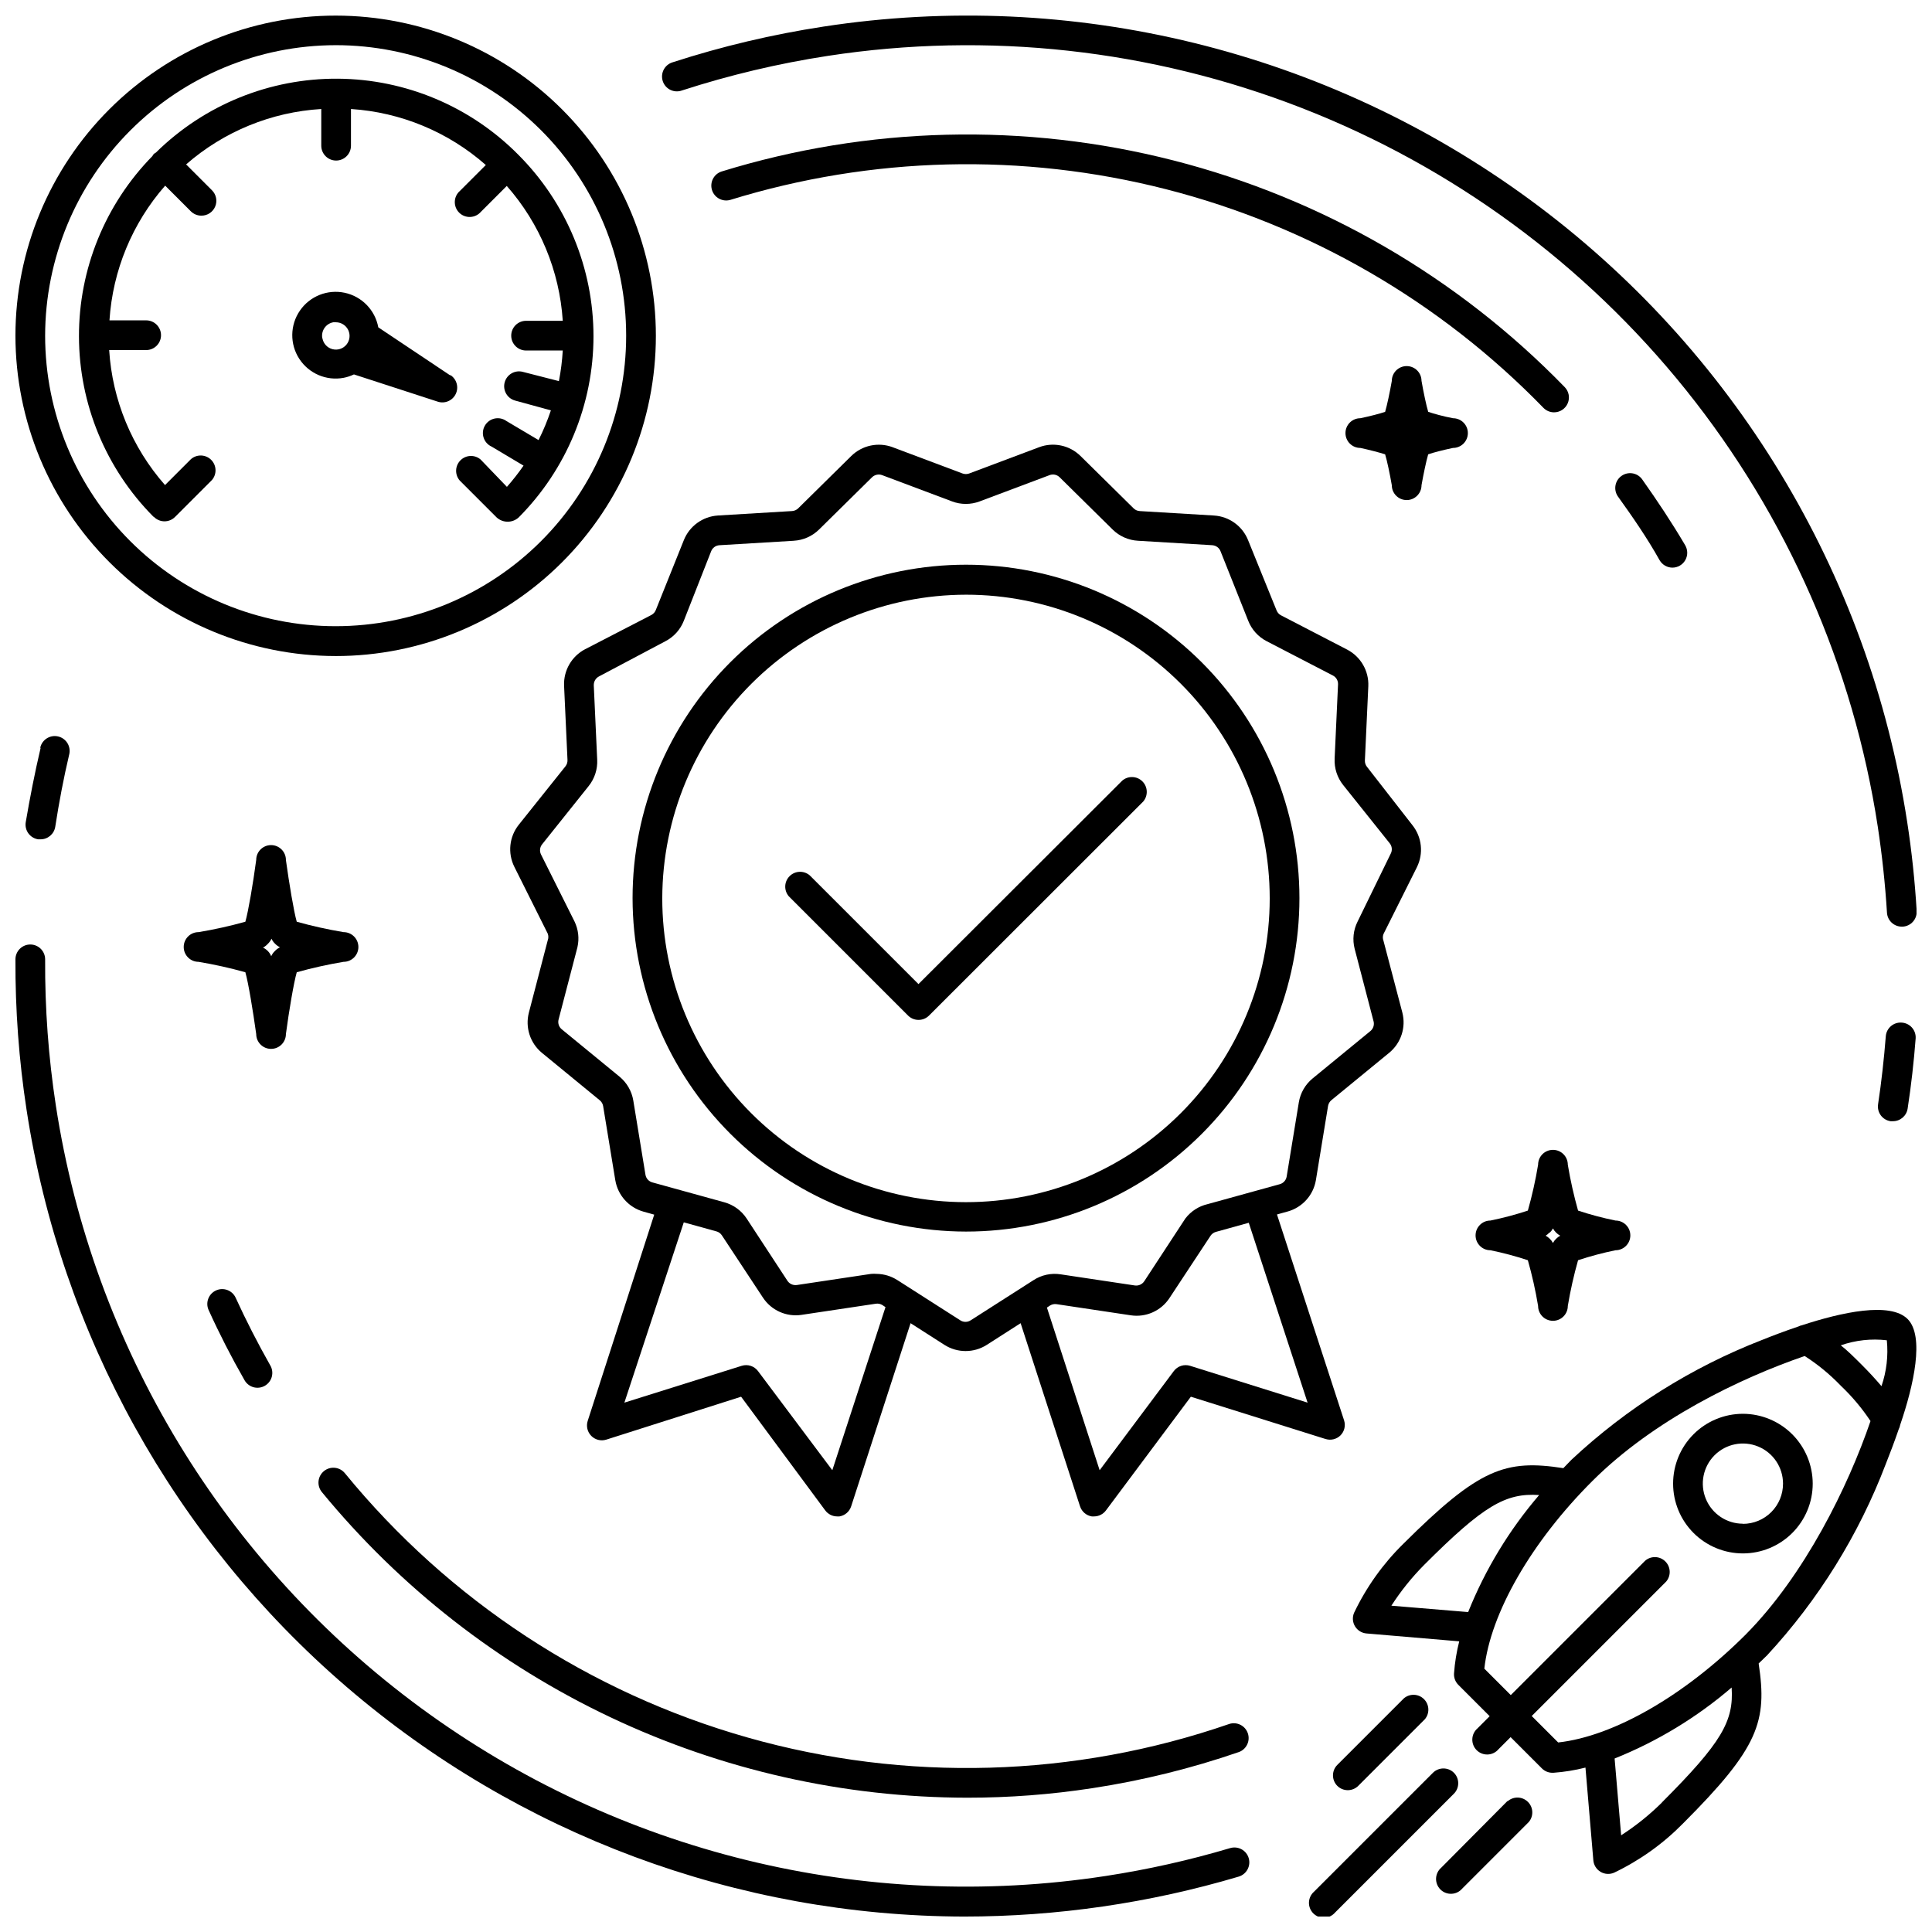
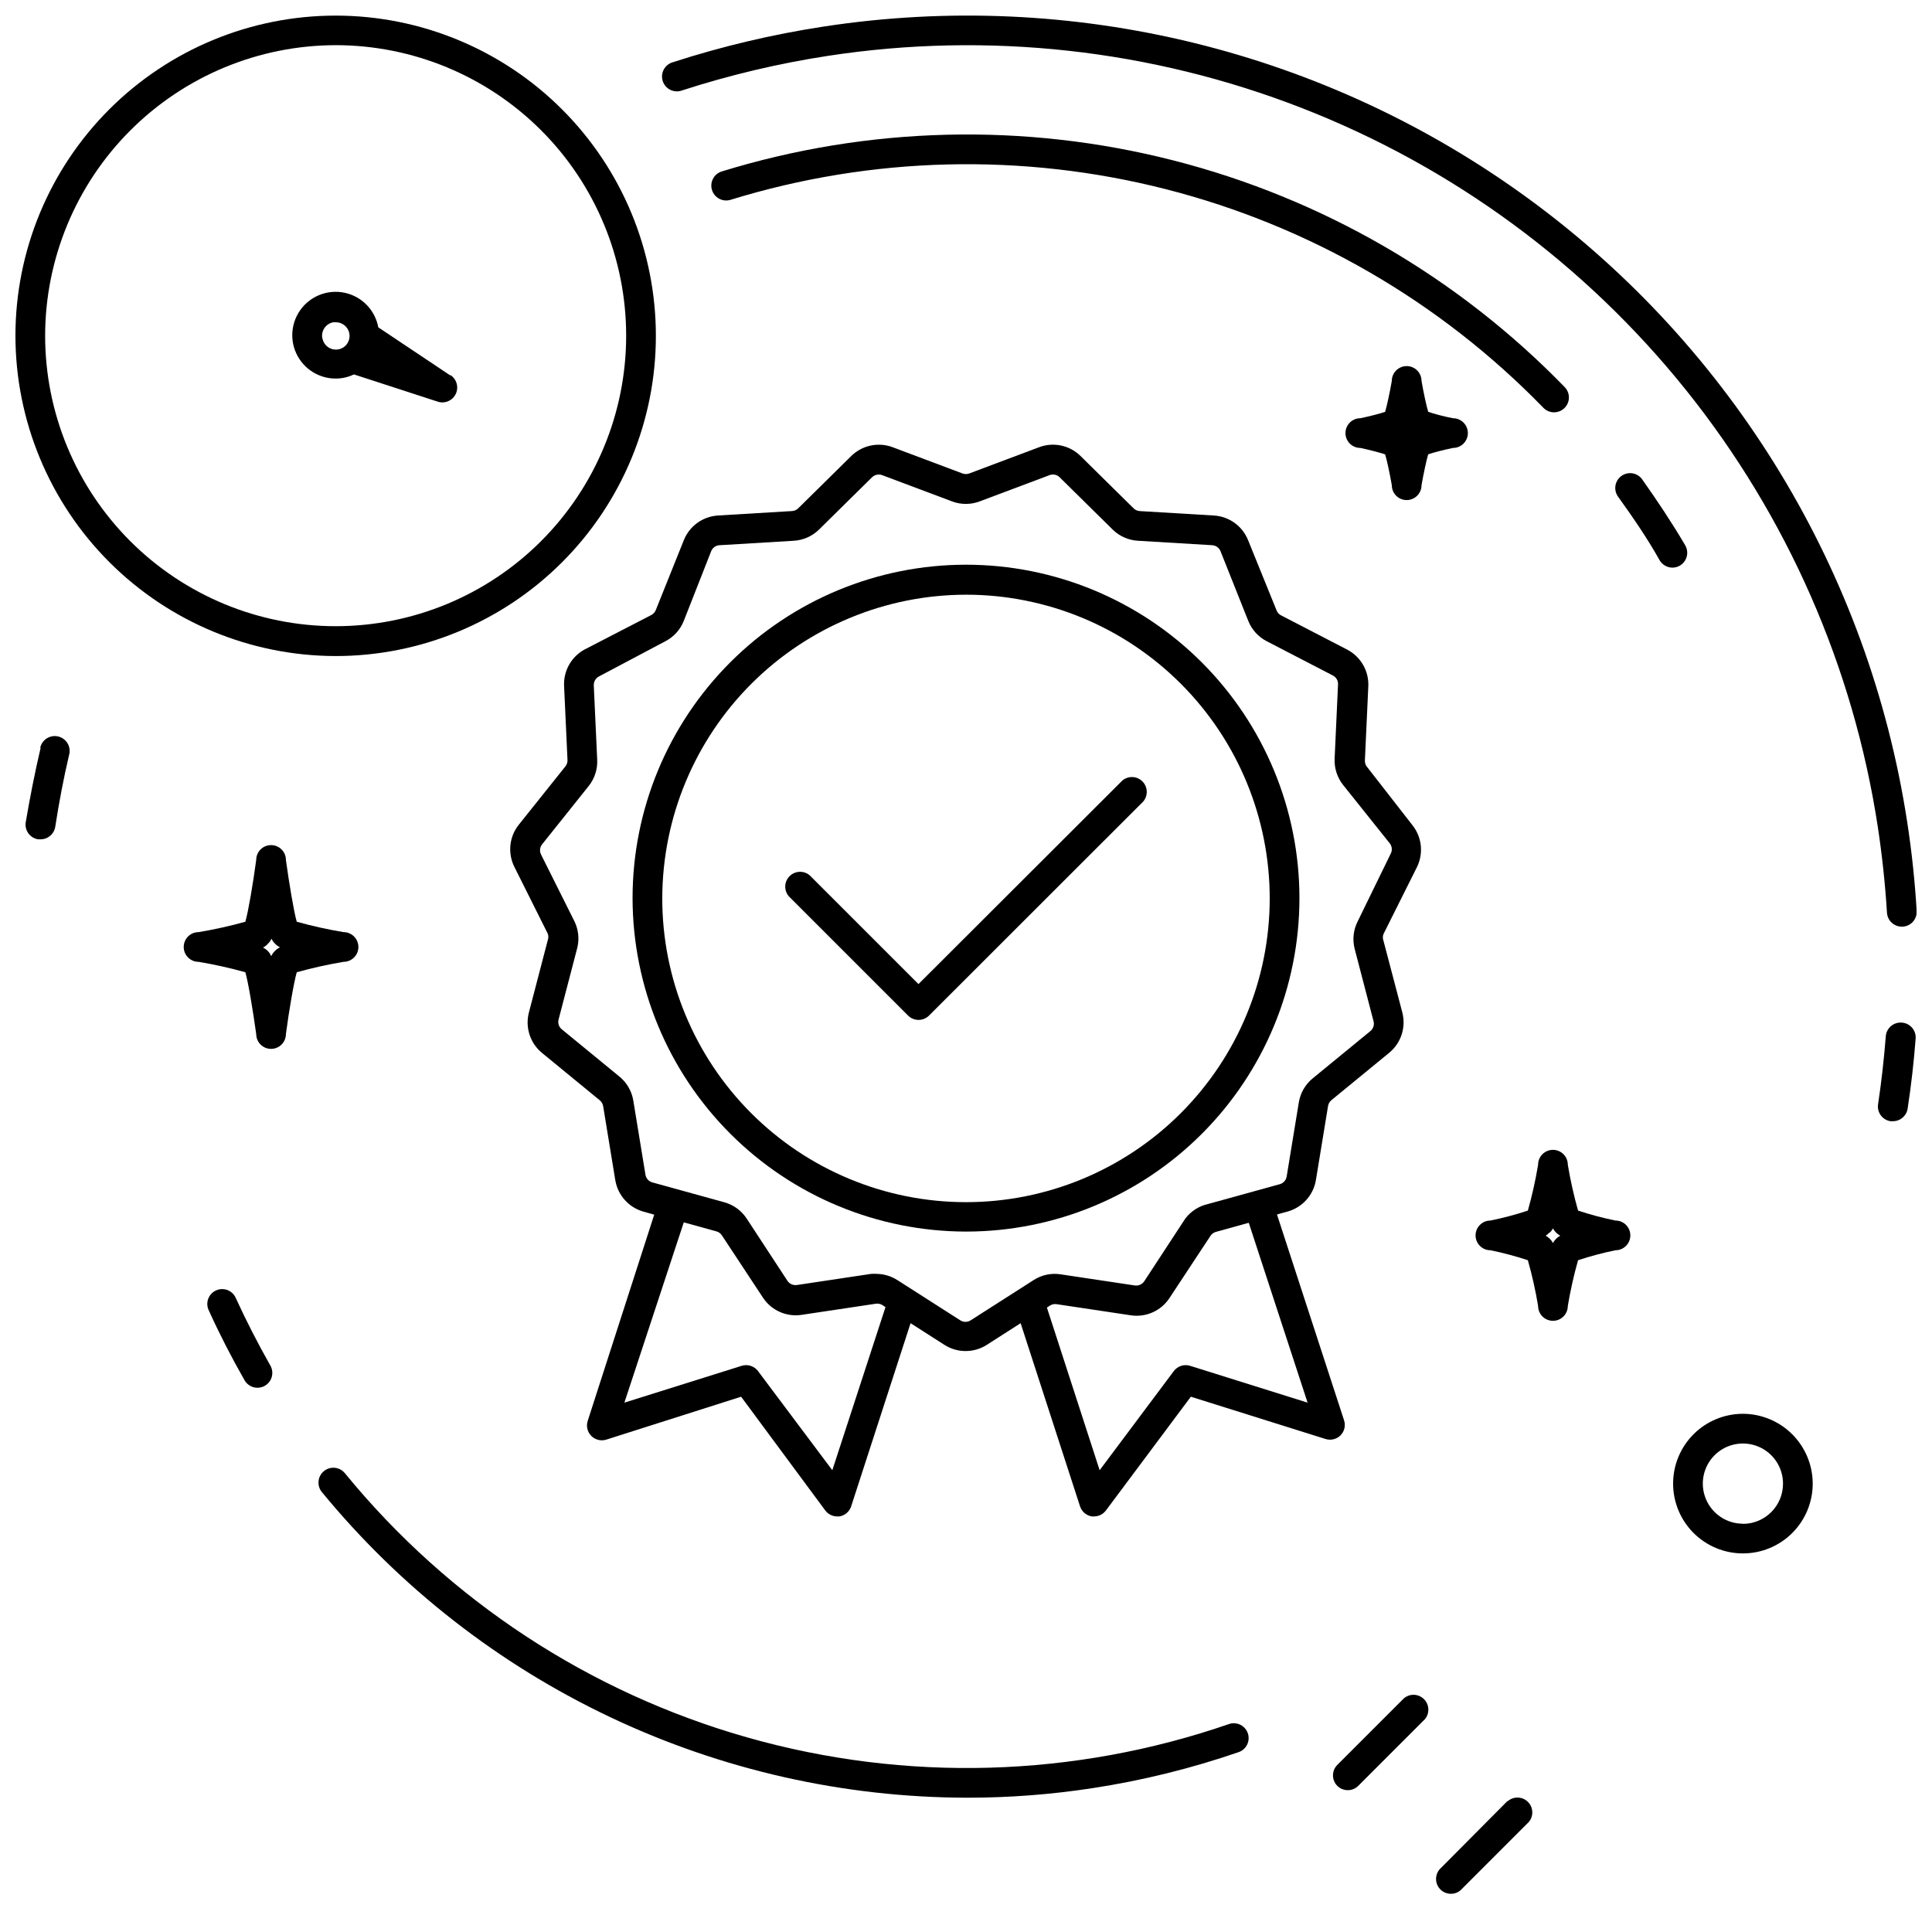
<svg xmlns="http://www.w3.org/2000/svg" width="800px" height="800px" version="1.1" viewBox="144 144 512 512">
  <defs>
    <clipPath id="f">
      <path d="m148.09 148.09h169.91v169.91h-169.91z" />
    </clipPath>
    <clipPath id="e">
-       <path d="m502 491h149.9v150h-149.9z" />
-     </clipPath>
+       </clipPath>
    <clipPath id="d">
-       <path d="m490 612h41v39.902h-41z" />
-     </clipPath>
+       </clipPath>
    <clipPath id="c">
      <path d="m148.09 394h327.91v257.9h-327.91z" />
    </clipPath>
    <clipPath id="b">
      <path d="m319 148.09h332.9v241.91h-332.9z" />
    </clipPath>
    <clipPath id="a">
      <path d="m641 414h10.902v28h-10.902z" />
    </clipPath>
  </defs>
  <path d="m400 470.38c23.434 0 45.91-9.309 62.48-25.883 16.57-16.57 25.883-39.047 25.883-62.48 0-23.438-9.312-45.91-25.883-62.484-16.57-16.57-39.047-25.879-62.48-25.879-23.438 0-45.914 9.309-62.484 25.879-16.57 16.574-25.879 39.047-25.879 62.484 0.031 23.426 9.348 45.883 25.914 62.445 16.562 16.566 39.023 25.887 62.449 25.918zm0-168.78c21.352 0 41.828 8.484 56.922 23.586 15.098 15.102 23.574 35.582 23.566 56.934-0.004 21.352-8.496 41.824-23.602 56.918-15.105 15.09-35.59 23.559-56.941 23.547-21.352-0.016-41.824-8.512-56.91-23.621-15.086-15.113-23.551-35.598-23.527-56.949 0.051-21.324 8.551-41.762 23.637-56.832 15.086-15.07 35.531-23.551 56.855-23.582z" />
  <path d="m316.67 306.95-17.594 9.094v-0.004c-3.582 1.871-5.758 5.644-5.59 9.684l0.906 19.68c0.027 0.613-0.168 1.215-0.551 1.691l-12.359 15.469c-2.523 3.168-2.984 7.512-1.18 11.141l8.855 17.711c0.215 0.57 0.215 1.199 0 1.77l-5 19.168v0.004c-1.016 3.926 0.336 8.086 3.465 10.664l15.312 12.555c0.477 0.387 0.801 0.934 0.902 1.535l3.227 19.68 0.004 0.004c0.672 3.981 3.586 7.215 7.477 8.305l2.832 0.789-17.629 54.668c-0.449 1.398-0.082 2.93 0.953 3.973s2.562 1.426 3.965 0.988l35.738-11.375 22.277 30.109c0.738 1.004 1.906 1.605 3.148 1.613h0.633c1.457-0.238 2.656-1.273 3.109-2.676l15.742-48.531 8.973 5.746h0.004c3.418 2.184 7.797 2.184 11.215 0l8.973-5.746 15.742 48.531h0.004c0.453 1.402 1.652 2.438 3.109 2.676h0.629c1.246-0.008 2.414-0.609 3.148-1.613l22.477-30.109 35.738 11.219v-0.004c1.395 0.426 2.906 0.047 3.938-0.984 1.016-1.035 1.379-2.547 0.945-3.934l-17.793-54.594 2.832-0.789 0.004 0.004c3.891-1.09 6.805-4.324 7.477-8.309l3.227-19.68c0.105-0.602 0.43-1.148 0.906-1.535l15.312-12.555c3.129-2.578 4.481-6.738 3.461-10.668l-4.996-19.008c-0.219-0.57-0.219-1.203 0-1.773l8.855-17.711c1.801-3.629 1.344-7.969-1.18-11.141l-12.047-15.469c-0.383-0.477-0.578-1.078-0.551-1.691l0.906-19.68c0.172-4.039-2.008-7.809-5.59-9.684l-17.555-9.094v0.004c-0.543-0.289-0.961-0.766-1.18-1.34l-7.519-18.539c-1.488-3.762-5.016-6.32-9.051-6.57l-19.68-1.18v-0.004c-0.605-0.031-1.18-0.285-1.613-0.707l-14.09-13.895h-0.004c-2.883-2.84-7.152-3.746-10.941-2.324l-18.539 6.965v0.004c-0.57 0.207-1.199 0.207-1.77 0l-18.539-6.965v-0.004c-3.789-1.41-8.055-0.504-10.941 2.324l-14.09 13.895c-0.438 0.418-1.012 0.672-1.617 0.707l-19.68 1.18v0.004c-4.019 0.262-7.531 2.824-9.012 6.57l-7.359 18.344c-0.203 0.605-0.625 1.109-1.184 1.418zm47.902 226.67-19.68-26.254c-0.996-1.344-2.731-1.91-4.328-1.414l-31.098 9.762 15.742-47.781 8.66 2.402 0.004-0.004c0.578 0.16 1.082 0.523 1.414 1.023l10.902 16.531c2.231 3.387 6.227 5.172 10.234 4.566l19.68-2.953c0.602-0.094 1.215 0.035 1.734 0.355l0.828 0.551zm125.95-17.906-31.133-9.762c-1.598-0.496-3.336 0.07-4.332 1.414l-19.641 26.254-13.973-43.098 0.828-0.551c0.516-0.32 1.129-0.445 1.73-0.355l19.68 2.953c4.012 0.605 8.008-1.18 10.234-4.566l10.902-16.531c0.344-0.508 0.863-0.871 1.457-1.023l8.66-2.402zm-170.23-201.76c2.25-1.148 4-3.082 4.922-5.43l7.242-18.422c0.352-0.926 1.215-1.555 2.203-1.613l19.68-1.18v-0.004c2.516-0.141 4.894-1.188 6.691-2.949l14.09-13.895c0.707-0.668 1.727-0.883 2.641-0.551l18.539 6.965h-0.004c2.359 0.891 4.965 0.891 7.324 0l18.539-6.965c0.91-0.344 1.938-0.129 2.637 0.551l14.09 13.895c1.797 1.762 4.176 2.809 6.691 2.949l19.68 1.18v0.004c0.988 0.059 1.852 0.688 2.203 1.613l7.32 18.379c0.914 2.344 2.648 4.277 4.883 5.434l17.555 9.094c0.883 0.445 1.422 1.371 1.375 2.359l-0.906 19.68h0.004c-0.121 2.519 0.676 4.996 2.242 6.969l12.359 15.469c0.617 0.773 0.727 1.832 0.277 2.715l-8.777 17.988c-1.145 2.25-1.422 4.84-0.789 7.281l5 19.168c0.258 0.953-0.066 1.969-0.828 2.598l-15.312 12.555c-1.949 1.598-3.25 3.852-3.66 6.34l-3.227 19.68c-0.164 0.961-0.867 1.746-1.809 2.008l-19.09 5.273c-2.367 0.539-4.469 1.891-5.945 3.816l-10.902 16.648c-0.547 0.812-1.512 1.242-2.481 1.105l-19.68-2.953c-2.496-0.387-5.043 0.16-7.164 1.535l-16.688 10.668v-0.004c-0.828 0.531-1.887 0.531-2.715 0l-16.688-10.668-0.004 0.004c-1.621-1.047-3.5-1.617-5.43-1.652-0.512-0.039-1.023-0.039-1.535 0l-19.68 2.953v-0.004c-0.969 0.137-1.934-0.289-2.481-1.102l-10.824-16.531c-1.383-2.098-3.481-3.621-5.902-4.289l-19.09-5.273c-0.941-0.262-1.648-1.047-1.812-2.008l-3.227-19.68c-0.406-2.488-1.711-4.742-3.66-6.34l-15.312-12.555c-0.762-0.629-1.082-1.645-0.824-2.598l5-19.168h-0.004c0.52-2.293 0.242-4.695-0.785-6.809l-8.855-17.711v-0.004c-0.449-0.879-0.344-1.941 0.273-2.715l12.359-15.469c1.57-1.973 2.367-4.449 2.242-6.965l-0.906-19.68h0.004c-0.043-0.98 0.477-1.898 1.336-2.363z" />
  <path d="m384.65 413.14c1.535 1.527 4.016 1.527 5.551 0l56.758-56.719c1.336-1.562 1.246-3.887-0.207-5.344-1.457-1.453-3.781-1.543-5.344-0.203l-54.004 53.922-28.812-28.812c-1.559-1.336-3.887-1.246-5.34 0.207-1.457 1.453-1.547 3.781-0.207 5.344z" />
-   <path d="m184.82 281.01c1.535 1.527 4.016 1.527 5.551 0l9.801-9.801c1.336-1.559 1.246-3.887-0.207-5.344-1.453-1.453-3.781-1.543-5.344-0.203l-6.887 6.887c-8.77-9.953-13.977-22.539-14.801-35.777h9.801c2.176 0 3.938-1.762 3.938-3.938 0-2.172-1.762-3.938-3.938-3.938h-9.723c0.848-13.199 6.035-25.754 14.762-35.699l6.809 6.809c0.742 0.738 1.75 1.148 2.793 1.145 1.602 0.008 3.047-0.949 3.66-2.43 0.613-1.477 0.27-3.176-0.863-4.301l-6.848-6.848v-0.004c9.984-8.719 22.582-13.883 35.816-14.68v9.723c0 2.172 1.762 3.934 3.934 3.934 2.176 0 3.938-1.762 3.938-3.934v-9.723c13.227 0.859 25.793 6.078 35.738 14.84l-6.848 6.848c-0.832 0.715-1.332 1.742-1.371 2.836-0.043 1.098 0.371 2.16 1.148 2.938 0.773 0.773 1.84 1.191 2.934 1.148 1.098-0.043 2.125-0.539 2.84-1.371l6.848-6.848v-0.004c8.762 9.945 13.98 22.516 14.84 35.742h-9.723c-2.176 0-3.938 1.762-3.938 3.934 0 2.176 1.762 3.938 3.938 3.938h9.723c-0.16 2.723-0.5 5.43-1.023 8.109l-9.527-2.441c-2.098-0.578-4.266 0.656-4.84 2.754-0.574 2.098 0.656 4.266 2.754 4.844l9.484 2.598h0.004c-0.902 2.695-1.992 5.328-3.269 7.871l-8.5-5.039c-0.902-0.656-2.039-0.898-3.129-0.668s-2.031 0.91-2.59 1.875c-0.559 0.961-0.684 2.117-0.344 3.176 0.34 1.062 1.109 1.93 2.125 2.387l8.461 5.039h0.004c-1.359 1.961-2.832 3.84-4.41 5.629l-6.965-7.242c-1.562-1.34-3.891-1.25-5.344 0.207-1.453 1.453-1.543 3.781-0.207 5.344l9.801 9.801c1.652 1.5 4.172 1.5 5.824 0 12.699-12.758 19.832-30.023 19.832-48.02 0-18-7.133-35.266-19.832-48.02-12.656-12.836-29.895-20.113-47.918-20.238-18.027-0.125-35.363 6.914-48.199 19.566-0.191 0.105-0.379 0.223-0.551 0.355-0.148 0.184-0.281 0.383-0.395 0.59-12.512 12.766-19.504 29.938-19.457 47.812 0.043 17.875 7.117 35.016 19.695 47.715z" />
  <path d="m263.34 243.5-19.09-12.754c-0.84-4.574-4.356-8.188-8.902-9.16-4.547-0.969-9.23 0.895-11.867 4.727-2.637 3.828-2.707 8.871-0.176 12.77 2.531 3.902 7.164 5.894 11.734 5.047 0.953-0.184 1.879-0.488 2.758-0.906l22.16 7.203c1.883 0.645 3.953-0.223 4.816-2.019 0.863-1.797 0.25-3.957-1.434-5.027zm-33.93-9.879c-0.355-1.969 0.945-3.856 2.914-4.215h0.668c1.41-0.008 2.695 0.801 3.301 2.074 0.602 1.277 0.406 2.785-0.492 3.867-0.902 1.082-2.352 1.543-3.715 1.18-1.363-0.359-2.391-1.48-2.637-2.867z" />
  <g clip-path="url(#f)">
    <path d="m232.95 317.86c22.504 0 44.086-8.941 60-24.852s24.859-37.492 24.863-59.996c0-22.504-8.934-44.09-24.844-60.004-15.91-15.918-37.488-24.863-59.992-24.871-22.504-0.008-44.09 8.926-60.008 24.832-15.918 15.906-24.867 37.484-24.879 59.988 0.02 22.504 8.969 44.082 24.875 59.996 15.91 15.918 37.48 24.875 59.984 24.906zm0-161.89c20.418 0 40 8.113 54.441 22.551 14.438 14.438 22.547 34.02 22.547 54.438s-8.109 40-22.547 54.441c-14.441 14.438-34.023 22.547-54.441 22.547s-40-8.109-54.438-22.547c-14.438-14.441-22.551-34.023-22.551-54.441 0.031-20.406 8.152-39.973 22.586-54.402 14.43-14.434 33.996-22.555 54.402-22.586z" />
  </g>
  <g clip-path="url(#e)">
    <path d="m649.54 493.56c-4.644-4.644-17.594-1.77-28.023 1.652h-0.004c-0.312 0.059-0.621 0.164-0.902 0.316-3.738 1.258-7.125 2.559-9.566 3.543v-0.004c-18.746 7.277-35.926 18.074-50.617 31.805l-2.125 2.203c-15.352-2.363-22.277 0-42.43 20.074-5.375 5.281-9.781 11.465-13.027 18.262-0.5 1.168-0.406 2.5 0.25 3.586 0.656 1.082 1.793 1.785 3.055 1.887l24.562 2.086c-0.711 2.789-1.172 5.633-1.379 8.504-0.07 1.125 0.344 2.231 1.141 3.027l8.305 8.305-3.227 3.227v0.004c-0.832 0.711-1.332 1.742-1.371 2.836-0.043 1.098 0.371 2.16 1.148 2.938 0.773 0.773 1.84 1.191 2.934 1.148 1.098-0.043 2.125-0.539 2.84-1.375l3.227-3.227 8.305 8.305c0.742 0.738 1.75 1.148 2.793 1.141h0.238c2.867-0.207 5.715-0.668 8.5-1.375l2.086 24.562v-0.004c0.102 1.266 0.805 2.402 1.891 3.059 1.082 0.652 2.418 0.746 3.582 0.25 6.801-3.246 12.98-7.656 18.262-13.027 20.152-20.152 22.395-27.039 20.074-42.43l2.203-2.125 0.004-0.004c13.645-14.738 24.332-31.965 31.484-50.734 0.945-2.402 2.203-5.629 3.426-9.211 0.195-0.371 0.328-0.77 0.395-1.18 3.582-10.469 6.492-23.457 1.969-28.023zm-5.512 5.629c0.41 4.106-0.074 8.258-1.418 12.16-1.496-1.77-3.227-3.66-5.117-5.551s-3.938-3.938-5.668-5.273c3.914-1.363 8.086-1.824 12.203-1.336zm-131.3 70.336c2.516-3.902 5.43-7.527 8.699-10.824 15.742-15.742 21.57-19.09 30.465-18.5-7.93 9.238-14.285 19.715-18.816 31.016zm71.715 52.152c-3.297 3.266-6.926 6.18-10.824 8.699l-1.73-20.348-0.004-0.004c11.301-4.527 21.781-10.887 31.016-18.812 0.594 8.895-2.598 14.562-18.496 30.465zm22.238-44.559c-16.215 16.215-35.07 27.039-49.75 28.652l-7.008-7.008 35.621-35.621v0.004c1.336-1.559 1.246-3.887-0.207-5.34-1.453-1.457-3.781-1.547-5.344-0.207l-35.621 35.621-7.008-7.008c1.613-14.68 12.438-33.574 28.652-49.75 16.215-16.176 39.047-27.199 56.246-33.102h0.004c3.484 2.238 6.695 4.883 9.562 7.871 2.969 2.816 5.609 5.957 7.875 9.367-5.945 17.398-17.438 40.777-33.023 56.52z" />
  </g>
  <g clip-path="url(#d)">
-     <path d="m529.3 613.8c-1.535-1.523-4.016-1.523-5.551 0l-31.488 31.488c-0.832 0.715-1.328 1.742-1.371 2.84-0.043 1.094 0.375 2.16 1.148 2.934 0.777 0.777 1.84 1.191 2.938 1.152 1.094-0.043 2.121-0.543 2.836-1.375l31.488-31.488c1.527-1.535 1.527-4.016 0-5.551z" />
-   </g>
+     </g>
  <path d="m498.4 617.27c1.535 1.527 4.016 1.527 5.551 0l17.633-17.633c1.336-1.562 1.246-3.891-0.207-5.344-1.453-1.453-3.781-1.543-5.344-0.207l-17.633 17.633c-1.527 1.535-1.527 4.016 0 5.551z" />
  <path d="m543.46 621.32-17.516 17.633c-0.832 0.715-1.328 1.742-1.371 2.84-0.043 1.094 0.375 2.156 1.148 2.934 0.777 0.777 1.84 1.191 2.938 1.148 1.094-0.039 2.125-0.539 2.836-1.371l17.633-17.633c1.34-1.562 1.25-3.891-0.207-5.344-1.453-1.453-3.781-1.543-5.34-0.207z" />
  <path d="m605.89 518.67c-4.906 0-9.609 1.949-13.082 5.418-3.469 3.473-5.418 8.176-5.418 13.082s1.949 9.613 5.418 13.082c3.473 3.469 8.176 5.418 13.082 5.418s9.613-1.949 13.082-5.418 5.418-8.176 5.418-13.082c-0.012-4.902-1.961-9.602-5.43-13.07-3.469-3.465-8.168-5.418-13.07-5.43zm0 29.125v0.004c-4.297 0-8.172-2.59-9.816-6.562-1.645-3.969-0.738-8.543 2.301-11.582 3.043-3.039 7.613-3.945 11.582-2.301 3.973 1.645 6.562 5.519 6.562 9.816 0.008 2.824-1.105 5.539-3.102 7.539-1.992 2.004-4.703 3.129-7.527 3.129z" />
  <g clip-path="url(#c)">
-     <path d="m470.02 633.76c-10.824 3.219-21.859 5.691-33.023 7.398-63.969 9.812-129.21-6.191-181.39-44.484-52.172-38.297-86.992-95.746-96.809-159.71-1.965-12.816-2.91-25.766-2.836-38.73 0-1.043-0.414-2.043-1.152-2.781-0.738-0.738-1.738-1.152-2.781-1.152-2.176 0-3.938 1.762-3.938 3.934-0.062 13.359 0.922 26.707 2.953 39.91 9.098 59.414 39.141 113.61 84.703 152.81 45.559 39.203 103.63 60.82 163.74 60.953 24.641-0.004 49.152-3.57 72.777-10.586 2.086-0.621 3.273-2.816 2.656-4.902-0.621-2.086-2.816-3.273-4.902-2.656z" />
-   </g>
+     </g>
  <path d="m154.75 342.26c-1.535 6.535-2.832 13.188-3.938 19.68-0.156 1.035 0.102 2.086 0.723 2.93 0.621 0.84 1.551 1.402 2.586 1.559h0.59c1.961 0.02 3.641-1.406 3.934-3.348 0.984-6.375 2.203-12.832 3.699-19.168h0.004c0.5-2.121-0.816-4.242-2.934-4.742-2.121-0.5-4.242 0.812-4.742 2.934z" />
  <path d="m206.46 487.93c-0.902-1.98-3.238-2.852-5.215-1.949-1.98 0.902-2.852 3.238-1.949 5.215 2.832 6.258 6.023 12.477 9.445 18.461 0.5 0.949 1.363 1.656 2.394 1.957 1.027 0.297 2.137 0.164 3.066-0.375 0.926-0.535 1.598-1.43 1.852-2.469 0.254-1.043 0.074-2.144-0.5-3.051-3.269-5.785-6.34-11.77-9.094-17.789z" />
  <path d="m400.39 620.41c11.07 0.004 22.125-0.84 33.062-2.519 13.238-2.019 26.27-5.234 38.93-9.602 1.977-0.762 2.992-2.949 2.305-4.953s-2.836-3.102-4.863-2.488c-41.18 14.242-85.738 15.508-127.66 3.625-41.922-11.879-79.188-36.336-106.77-70.062-1.379-1.684-3.863-1.934-5.551-0.551-1.684 1.379-1.93 3.863-0.551 5.547 20.773 25.293 46.891 45.672 76.473 59.68 29.582 14.004 61.898 21.285 94.625 21.324z" />
  <g clip-path="url(#b)">
    <path d="m324.74 167.97c12.629-4.09 25.566-7.156 38.691-9.168 42.344-6.492 85.648-1.723 125.56 13.824 39.918 15.551 75.035 41.332 101.83 74.758 26.793 33.426 44.316 73.312 50.805 115.66 1.141 7.519 1.969 15.191 2.441 22.828 0.125 2.082 1.852 3.703 3.938 3.699h0.234c1.047-0.059 2.023-0.535 2.719-1.316 0.691-0.781 1.047-1.809 0.98-2.856-0.473-7.871-1.301-15.742-2.519-23.617v0.004c-10.145-66.031-46.102-125.33-99.961-164.85-53.863-39.52-121.22-56.027-187.25-45.887-13.535 2.07-26.883 5.231-39.91 9.445-1.027 0.293-1.891 0.992-2.394 1.938-0.5 0.945-0.598 2.051-0.266 3.07 0.332 1.016 1.062 1.852 2.023 2.32 0.965 0.465 2.074 0.52 3.078 0.148z" />
  </g>
  <g clip-path="url(#a)">
    <path d="m647.97 415c-2.164-0.16-4.047 1.461-4.215 3.621-0.473 5.984-1.141 12.043-2.047 18.027h0.004c-0.16 1.031 0.102 2.086 0.719 2.93 0.621 0.84 1.551 1.398 2.586 1.555h0.59c1.961 0.023 3.641-1.402 3.938-3.344 0.945-6.141 1.652-12.398 2.125-18.617 0.062-1.047-0.289-2.074-0.984-2.856-0.695-0.781-1.672-1.258-2.715-1.316z" />
  </g>
  <path d="m587.2 294.43c1.414 0 2.719-0.758 3.418-1.988 0.703-1.227 0.688-2.738-0.031-3.953-3.543-6.023-7.398-11.809-11.492-17.594h-0.004c-1.305-1.66-3.688-1.996-5.398-0.758-1.711 1.234-2.141 3.602-0.977 5.363 3.938 5.473 7.871 11.18 11.098 16.965v-0.004c0.699 1.211 1.988 1.961 3.387 1.969z" />
  <path d="m555.82 253.27c1.59 0.008 3.027-0.938 3.648-2.402 0.621-1.465 0.301-3.156-0.812-4.289-28.367-29.199-64.25-49.988-103.69-60.066-39.441-10.078-80.902-9.059-119.8 2.953-2.012 0.691-3.109 2.852-2.484 4.887 0.629 2.031 2.758 3.195 4.809 2.633 37.512-11.578 77.496-12.559 115.54-2.836 38.035 9.727 72.645 29.777 100 57.938 0.734 0.754 1.742 1.176 2.793 1.184z" />
  <path d="m522.49 253.14c-0.512-1.691-1.258-5.234-1.77-8.188l-0.004 0.004c0-2.176-1.762-3.938-3.934-3.938-2.176 0-3.938 1.762-3.938 3.938-0.512 2.914-1.258 6.453-1.77 8.188-1.379 0.473-3.938 1.141-6.574 1.691-2.176 0-3.938 1.762-3.938 3.934 0 2.176 1.762 3.938 3.938 3.938 2.242 0.473 5.078 1.219 6.574 1.691 0.512 1.691 1.258 5.234 1.77 8.188 0 2.172 1.762 3.938 3.938 3.938 2.172 0 3.934-1.766 3.934-3.938 0.512-2.914 1.258-6.453 1.77-8.188 1.379-0.473 3.938-1.141 6.574-1.691 2.176 0 3.938-1.762 3.938-3.938 0-2.172-1.762-3.934-3.938-3.934-2.516-0.473-5.195-1.223-6.57-1.695z" />
  <path d="m219.77 418.03c0.828-6.219 2.086-13.617 2.875-16.375h-0.004c4.082-1.137 8.223-2.055 12.398-2.758 2.176 0 3.938-1.762 3.938-3.934 0-2.176-1.762-3.938-3.938-3.938-4.176-0.699-8.316-1.617-12.398-2.754-0.789-2.754-2.008-10.156-2.875-16.375h0.004c0-2.172-1.762-3.934-3.938-3.934-2.172 0-3.934 1.762-3.934 3.934-0.828 6.219-2.086 13.617-2.875 16.375-4.082 1.137-8.219 2.059-12.398 2.754-2.176 0-3.938 1.762-3.938 3.938 0 2.172 1.762 3.934 3.938 3.934 4.18 0.699 8.316 1.621 12.398 2.758 0.789 2.754 2.008 10.156 2.875 16.375 0 2.172 1.762 3.934 3.934 3.934 2.176 0 3.938-1.762 3.938-3.934zm-2.953-21.965c-0.398 0.379-0.719 0.836-0.945 1.34-0.199-0.5-0.492-0.953-0.863-1.34-0.375-0.391-0.816-0.707-1.301-0.945 0.492-0.258 0.93-0.605 1.301-1.023 0.398-0.379 0.719-0.832 0.941-1.336 0.223 0.504 0.547 0.957 0.945 1.336 0.375 0.387 0.816 0.707 1.301 0.945-0.52 0.25-0.988 0.598-1.379 1.023z" />
  <path d="m538.98 475.33c3.356 0.684 6.664 1.566 9.918 2.641 1.129 3.984 2.035 8.031 2.715 12.121 0 2.176 1.762 3.938 3.938 3.938 2.172 0 3.934-1.762 3.934-3.938 0.684-4.086 1.59-8.133 2.719-12.121 3.25-1.074 6.562-1.953 9.918-2.641 2.172 0 3.934-1.762 3.934-3.934 0-2.176-1.762-3.938-3.934-3.938-3.356-0.684-6.668-1.562-9.918-2.637-1.129-4-2.035-8.062-2.719-12.16 0-2.176-1.762-3.938-3.934-3.938-2.176 0-3.938 1.762-3.938 3.938-0.68 4.102-1.586 8.16-2.715 12.16-3.25 1.074-6.562 1.953-9.918 2.637-2.176 0-3.938 1.762-3.938 3.938 0 2.172 1.762 3.934 3.938 3.934zm15.742-4.684c0.332-0.32 0.613-0.691 0.828-1.102 0.211 0.41 0.492 0.781 0.824 1.102 0.328 0.328 0.699 0.609 1.102 0.828-0.406 0.219-0.777 0.496-1.102 0.828-0.332 0.32-0.609 0.691-0.824 1.102-0.219-0.41-0.496-0.781-0.828-1.102-0.324-0.328-0.695-0.609-1.102-0.828 0.363-0.23 0.695-0.508 0.984-0.828z" />
</svg>